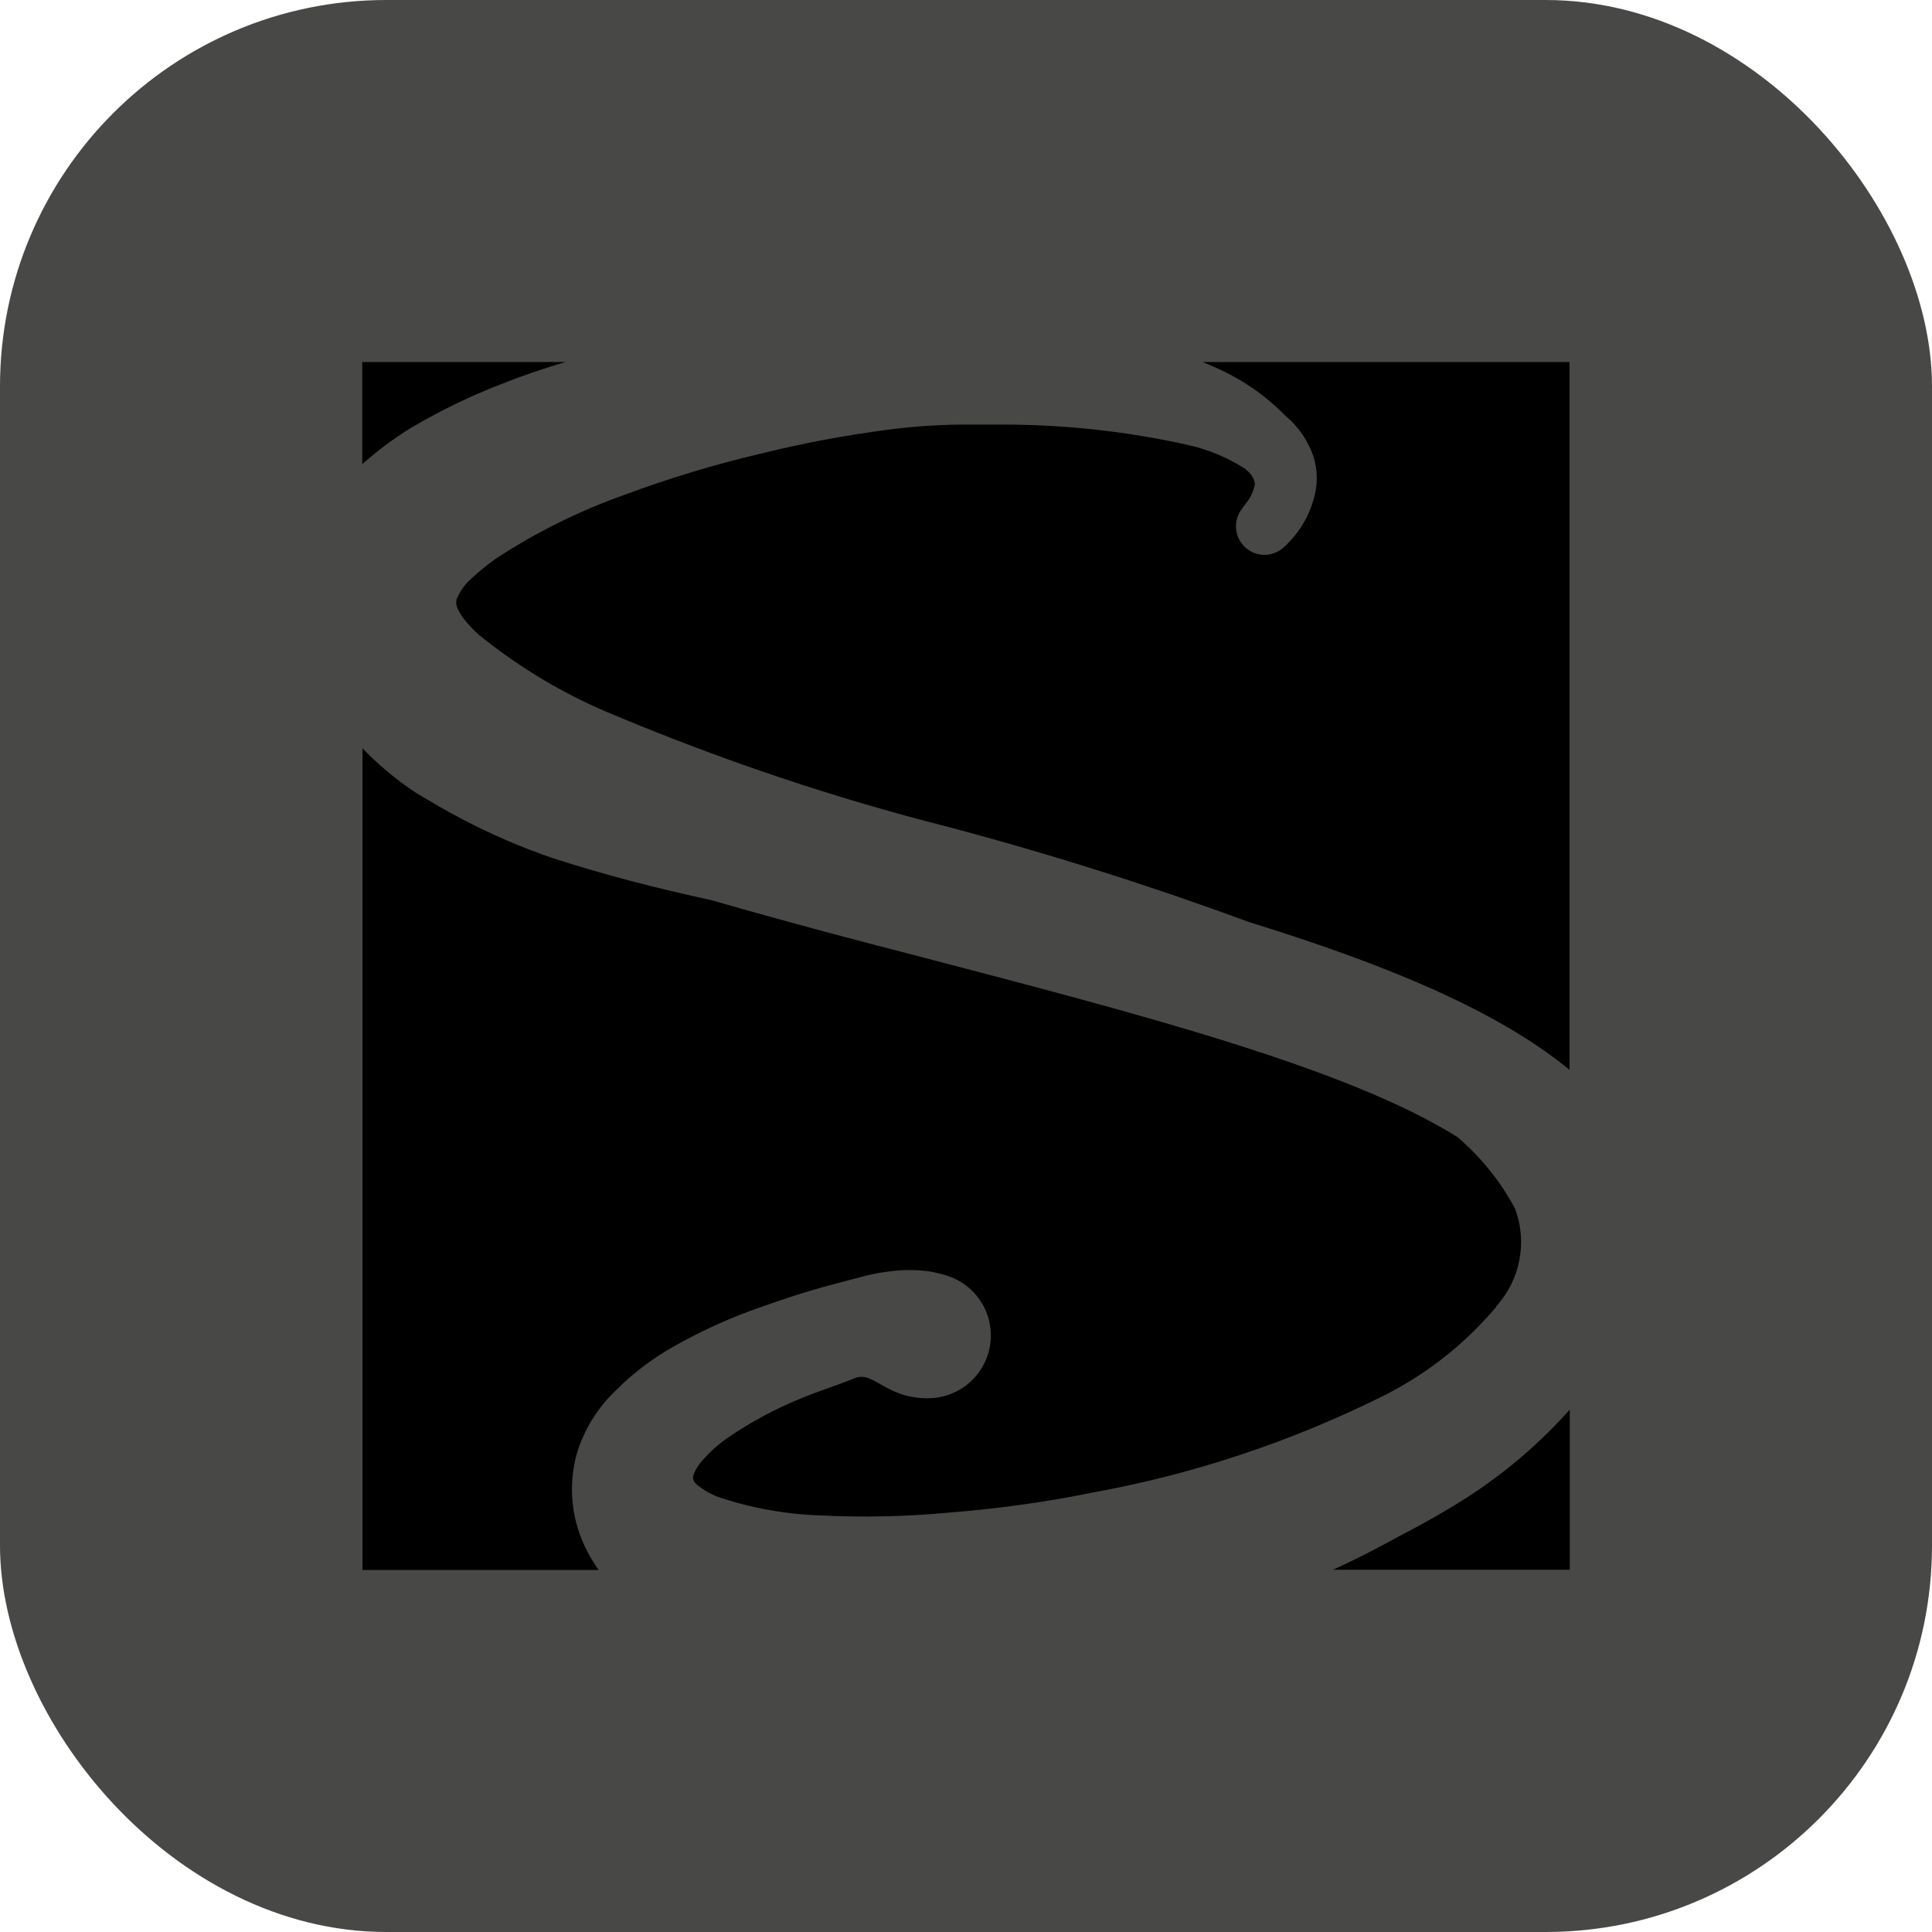
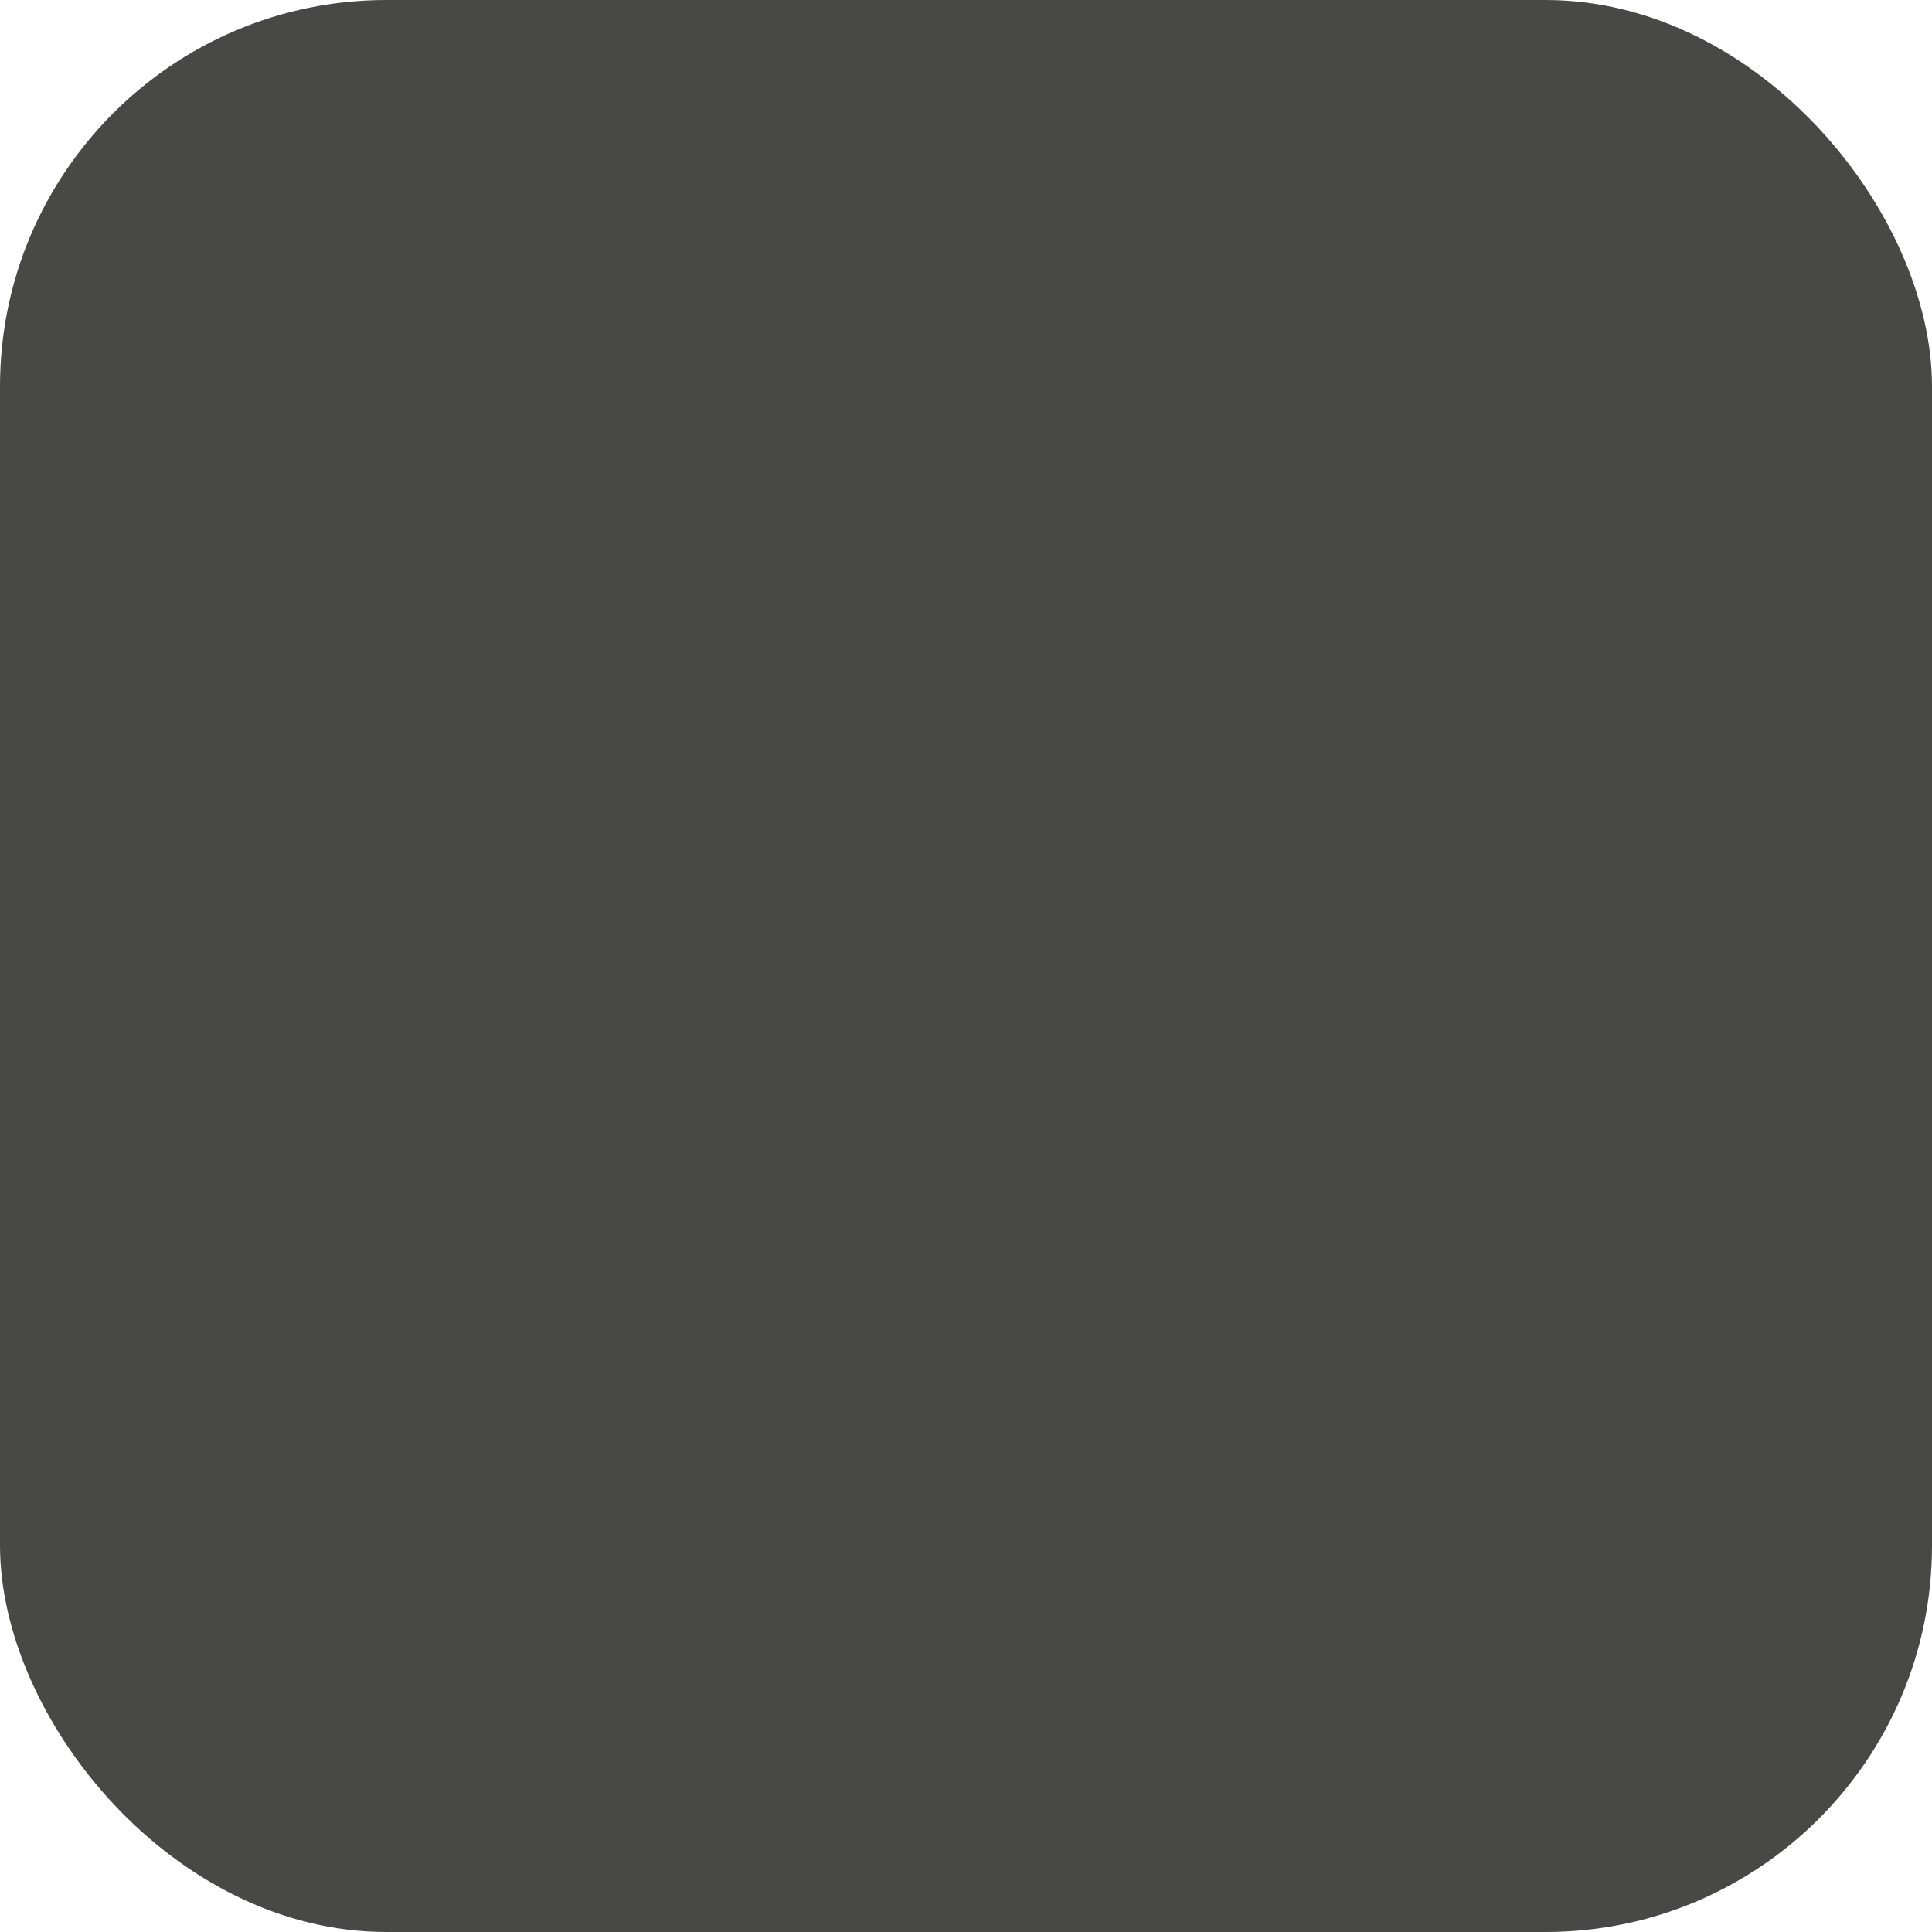
<svg xmlns="http://www.w3.org/2000/svg" width="80" height="80" viewBox="0 0 80 80" fill="none">
  <rect width="80" height="80" rx="16" fill="#484847" />
-   <path d="M65 58.37V65H55.2C56.12 64.58 57.02 64.12 57.92 63.62C58.61 63.26 59.3 62.89 59.96 62.49C61.84 61.39 63.55 60 65 58.37ZM19.47 24C19.22 24.23 19.03 24.51 18.9 24.83V24.89C18.84 25.05 19.02 25.55 19.81 26.27C21.52 27.66 23.42 28.79 25.46 29.62C29.93 31.49 34.53 33.04 39.22 34.23C43.45 35.35 47.62 36.67 51.72 38.18C57.33 39.92 61.96 41.81 64.99 44.3V14.99H49.8L50.2 15.16C51.33 15.64 52.36 16.33 53.22 17.21C53.69 17.6 54.06 18.1 54.3 18.67C54.54 19.25 54.59 19.89 54.44 20.5C54.29 21.13 54 21.72 53.59 22.21C53.45 22.37 53.31 22.53 53.15 22.67C52.66 23.11 51.91 23.07 51.48 22.58C51.09 22.15 51.08 21.5 51.44 21.05L51.64 20.78C51.8 20.57 51.91 20.32 51.96 20.06C51.96 19.92 51.88 19.64 51.51 19.38C50.79 18.93 50 18.6 49.17 18.42C46.65 17.86 44.08 17.58 41.51 17.58H40.32C39.12 17.57 37.91 17.64 36.72 17.8C34.96 18.03 33.21 18.36 31.48 18.79C29.6 19.23 27.75 19.79 25.94 20.46C24.04 21.13 22.23 22.02 20.55 23.12C20.17 23.39 19.81 23.68 19.47 24ZM20.69 15.93C21.62 15.56 22.52 15.25 23.42 14.99H15V19.22C15.63 18.66 16.31 18.15 17.03 17.71C18.2 17.02 19.43 16.42 20.69 15.93ZM61.94 54.11C62.95 53.01 63.26 51.43 62.73 50.04C62.13 48.91 61.32 47.92 60.36 47.09C55.8 44.23 47.31 42.02 37.97 39.58L36.31 39.15C33.79 38.49 31.52 37.87 29.44 37.27C27.23 36.79 25.03 36.23 22.88 35.53C21.59 35.09 20.34 34.55 19.14 33.92C18.51 33.59 17.89 33.23 17.24 32.84C16.54 32.38 15.89 31.85 15.29 31.27L15.01 30.99V65.01H24.79C24.62 64.77 24.46 64.52 24.33 64.26C23.66 63 23.5 61.52 23.9 60.14C24.23 59.08 24.85 58.14 25.68 57.41L25.76 57.32C26.38 56.74 27.06 56.24 27.8 55.81C28.97 55.14 30.19 54.58 31.46 54.14C32.49 53.77 33.48 53.45 34.43 53.2L35.83 52.83C36.15 52.75 36.47 52.69 36.79 52.65C37.36 52.57 37.94 52.57 38.51 52.65C38.73 52.69 38.95 52.74 39.17 52.81C40.55 53.22 41.33 54.67 40.92 56.04C40.59 57.15 39.57 57.9 38.42 57.9C36.65 57.9 36.17 56.74 35.38 57.07C34.61 57.39 33.82 57.62 33.06 57.95C32.06 58.36 31.1 58.88 30.2 59.49C29.78 59.77 29.4 60.11 29.07 60.49C28.78 60.83 28.67 61.14 28.7 61.23C28.72 61.33 28.78 61.42 28.86 61.48C29.12 61.69 29.41 61.86 29.72 61.98C31.08 62.44 32.51 62.7 33.95 62.75C35.75 62.84 37.55 62.8 39.34 62.63C41.33 62.47 43.3 62.2 45.26 61.8C49.45 61.04 53.51 59.68 57.32 57.78C59.1 56.88 60.67 55.64 61.95 54.12L61.94 54.11Z" fill="currentColor" />
</svg>